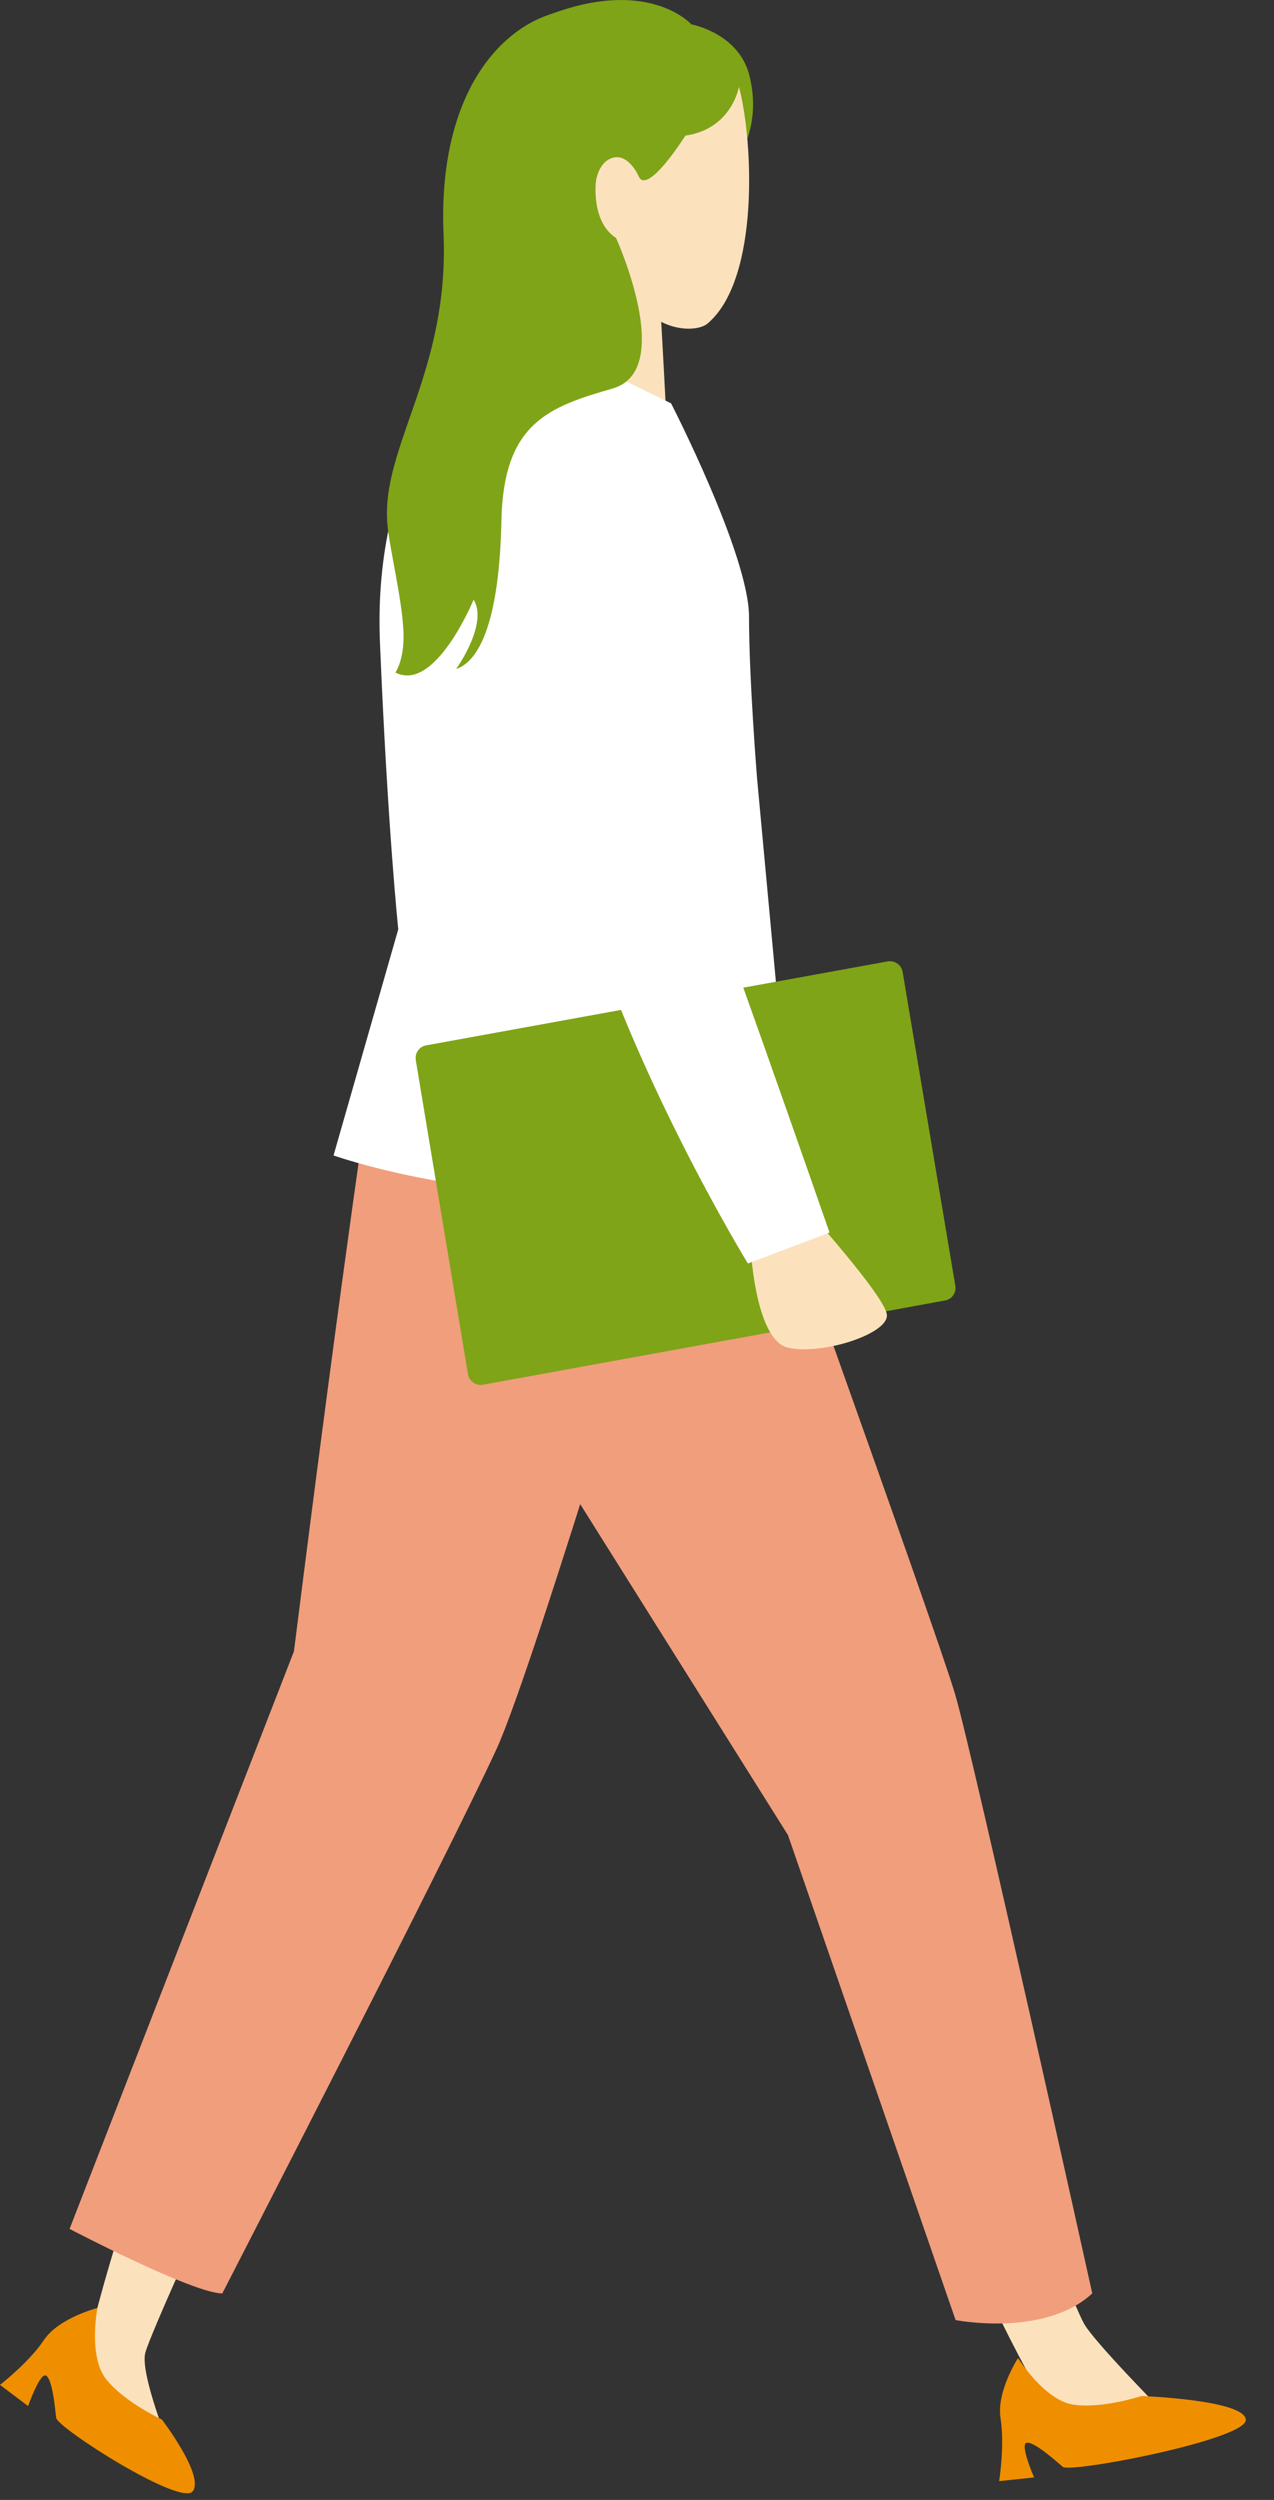
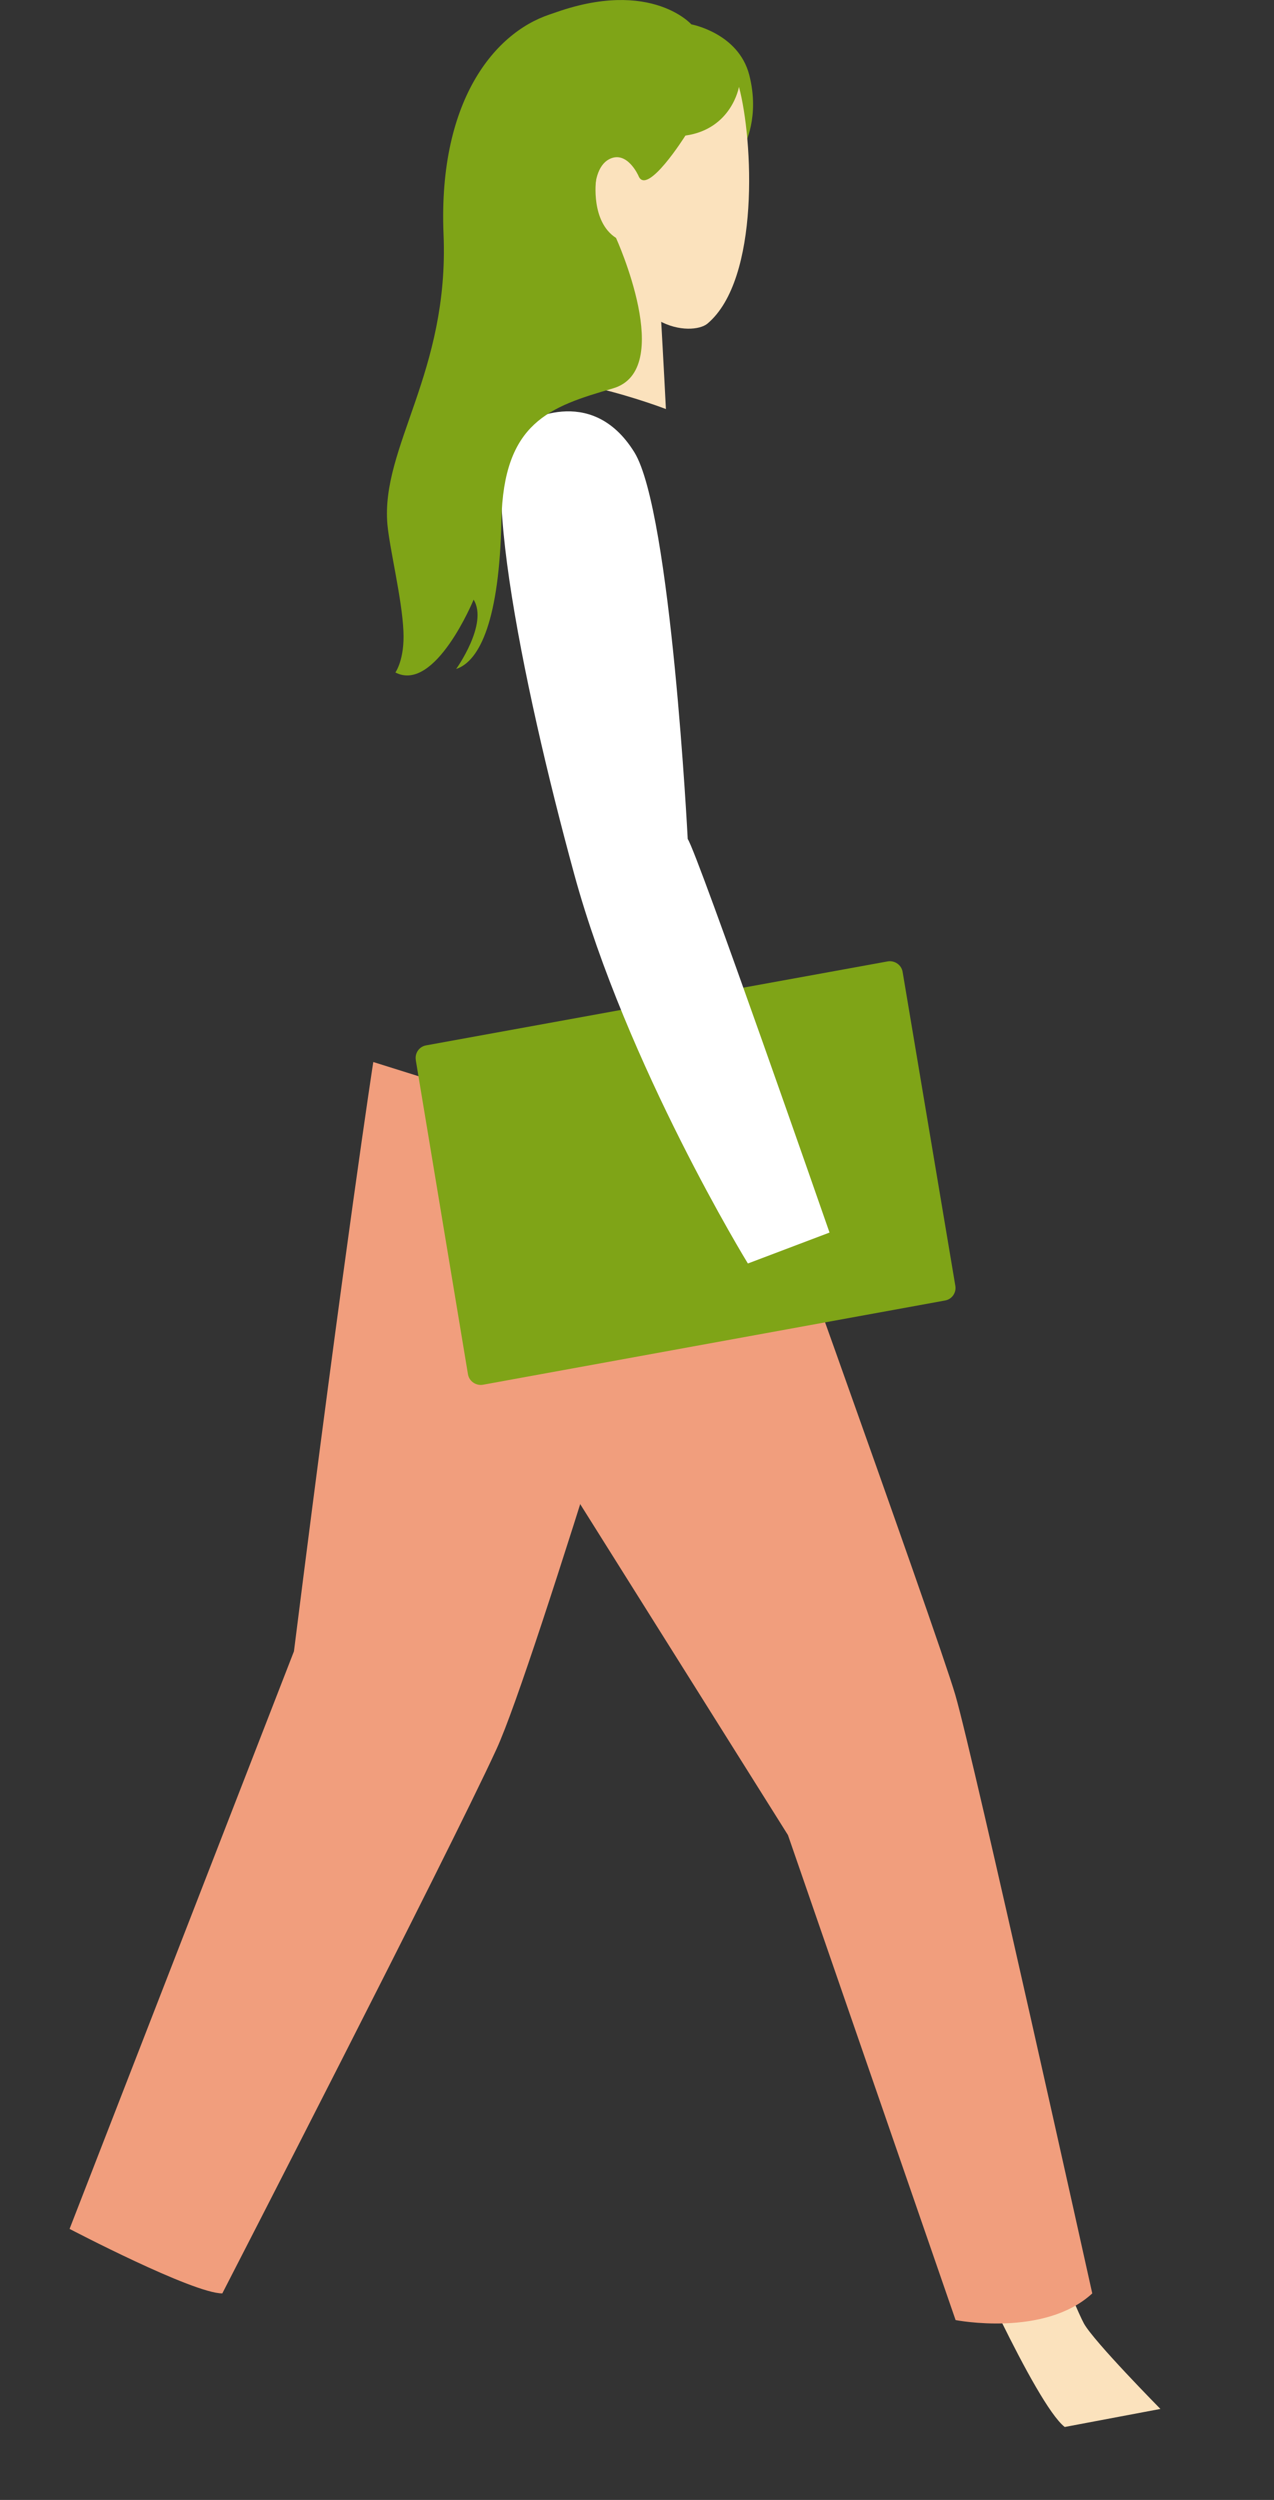
<svg xmlns="http://www.w3.org/2000/svg" width="26" height="51" viewBox="0 0 26 51" fill="none">
  <rect x="0" y="0" width="26" height="51" fill="#333333" stroke="none" />
  <g clip-path="url(#clip0_2047_10343)">
    <path d="M15.191 2.965C15.191 2.965 15.513 2.386 15.29 1.526C15.068 0.673 14.109 0.497 14.109 0.497C14.109 0.497 13.209 -0.52 11.068 0.357L11.653 4.403L15.191 2.965Z" fill="#7FA417" />
    <path d="M10.362 5.45C10.497 6.813 9.859 7.83 9.859 7.83C11.064 7.368 13.59 8.345 13.59 8.345C13.549 7.526 13.479 6.292 13.479 6.292C13.479 6.292 14.157 6.333 14.14 6.321C14.023 6.251 12.59 4.24 12.59 4.24L10.362 5.45Z" fill="#FBE2BD" />
    <path d="M13.988 2.766C13.988 2.766 13.198 4.023 13.029 3.585C13.029 3.585 12.795 3.053 12.426 3.251C11.982 3.491 12.075 4.637 12.572 4.854C12.719 6.76 14.128 6.859 14.438 6.602C15.514 5.696 15.368 2.842 15.081 1.772C15.081 1.772 14.935 2.632 13.988 2.766Z" fill="#FBE2BD" />
-     <path d="M3.379 49.705C3.379 49.705 2.865 48.395 2.964 48.003C3.069 47.606 4.332 44.852 4.332 44.852L6.8 41.097L4.742 40.115L2.812 44.372C2.812 44.372 1.596 47.939 1.724 48.676" fill="#FBE2BD" />
-     <path d="M1.988 47.085C1.988 47.085 1.795 48.074 2.169 48.541C2.544 49.009 3.304 49.36 3.304 49.36C3.304 49.36 4.175 50.5 3.935 50.822C3.696 51.144 1.17 49.53 1.146 49.325C1.123 49.12 1.07 48.541 0.941 48.465C0.819 48.389 0.573 49.085 0.573 49.085L0 48.653C0 48.653 0.591 48.196 0.895 47.74C1.199 47.284 1.988 47.085 1.988 47.085Z" fill="#EF8F00" />
    <path d="M23.682 49.144C23.682 49.144 22.32 47.764 22.121 47.401C21.922 47.038 21.057 44.852 21.057 44.852L20.068 40.109L18.104 41.016L19.583 45.536C19.583 45.536 21.127 49.044 21.729 49.512" fill="#FBE2BD" />
    <path d="M7.618 21.666C7.618 21.666 7.051 25.332 5.999 33.688L1.42 45.471C1.42 45.471 3.934 46.787 4.537 46.787C4.537 46.787 9.127 37.869 10.133 35.682C10.911 33.992 13.998 23.666 13.998 23.666" fill="#F19E7D" />
    <path d="M8.883 25.975L16.081 37.437L19.502 47.331C19.502 47.331 21.315 47.688 22.291 46.787C22.291 46.787 19.87 35.858 19.496 34.577C19.122 33.297 14.894 21.549 14.894 21.549" fill="#F19E7D" />
-     <path d="M9.578 7.397C9.578 7.397 7.596 9.298 7.754 13.105C7.912 16.912 8.128 18.958 8.128 18.958L6.807 23.572C6.807 23.572 11.719 25.314 16.163 23.572L15.45 15.876C15.45 15.876 15.286 13.847 15.286 12.584C15.286 11.321 13.695 8.228 13.695 8.228C13.695 8.228 10.841 6.854 10.602 6.655C10.473 6.532 9.584 7.403 9.584 7.403L9.578 7.397Z" fill="white" />
    <path d="M8.486 21.631L9.55 28.034C9.574 28.18 9.714 28.273 9.854 28.25L19.287 26.531C19.427 26.507 19.52 26.373 19.497 26.233L18.421 19.829C18.398 19.683 18.257 19.59 18.117 19.613L8.697 21.326C8.556 21.35 8.463 21.484 8.486 21.625V21.631Z" fill="#7FA417" />
-     <path d="M15.309 25.32C15.309 25.32 15.385 27.349 16.092 27.496C16.794 27.648 18.162 27.203 18.098 26.811C18.039 26.42 16.455 24.66 16.455 24.66" fill="#FBE2BD" />
    <path d="M10.666 8.643C9.608 8.801 10.649 13.923 11.719 17.835C12.789 21.747 15.263 25.776 15.263 25.776L16.929 25.145C16.929 25.145 14.233 17.397 14.035 17.116C14.035 17.116 13.695 10.444 12.947 9.228C12.052 7.783 10.666 8.649 10.666 8.649V8.643Z" fill="white" />
-     <path d="M20.782 48.114C20.782 48.114 21.315 48.968 21.905 49.056C22.496 49.144 23.297 48.88 23.297 48.88C23.297 48.88 25.384 48.956 25.425 49.36C25.466 49.764 21.847 50.459 21.689 50.325C21.531 50.19 21.098 49.804 20.952 49.834C20.806 49.863 21.104 50.541 21.104 50.541L20.391 50.617C20.391 50.617 20.508 49.88 20.42 49.337C20.332 48.793 20.771 48.114 20.771 48.114H20.782Z" fill="#EF8F00" />
    <path d="M12.163 3.684C12.163 3.684 12.052 4.52 12.572 4.854C12.572 4.854 13.8 7.549 12.508 7.924C11.215 8.298 10.274 8.614 10.233 10.619C10.192 12.625 9.8 13.485 9.309 13.648C9.309 13.648 9.97 12.73 9.666 12.233C9.666 12.233 8.882 14.14 8.069 13.719C8.069 13.719 8.262 13.455 8.233 12.871C8.204 12.216 7.952 11.198 7.906 10.695C7.771 9.116 9.169 7.596 9.052 4.783C8.935 1.971 10.169 0.579 11.326 0.263" fill="#7FA417" />
  </g>
  <defs>
    <clipPath id="clip0_2047_10343">
      <rect width="25.431" height="50.869" fill="white" />
    </clipPath>
  </defs>
</svg>